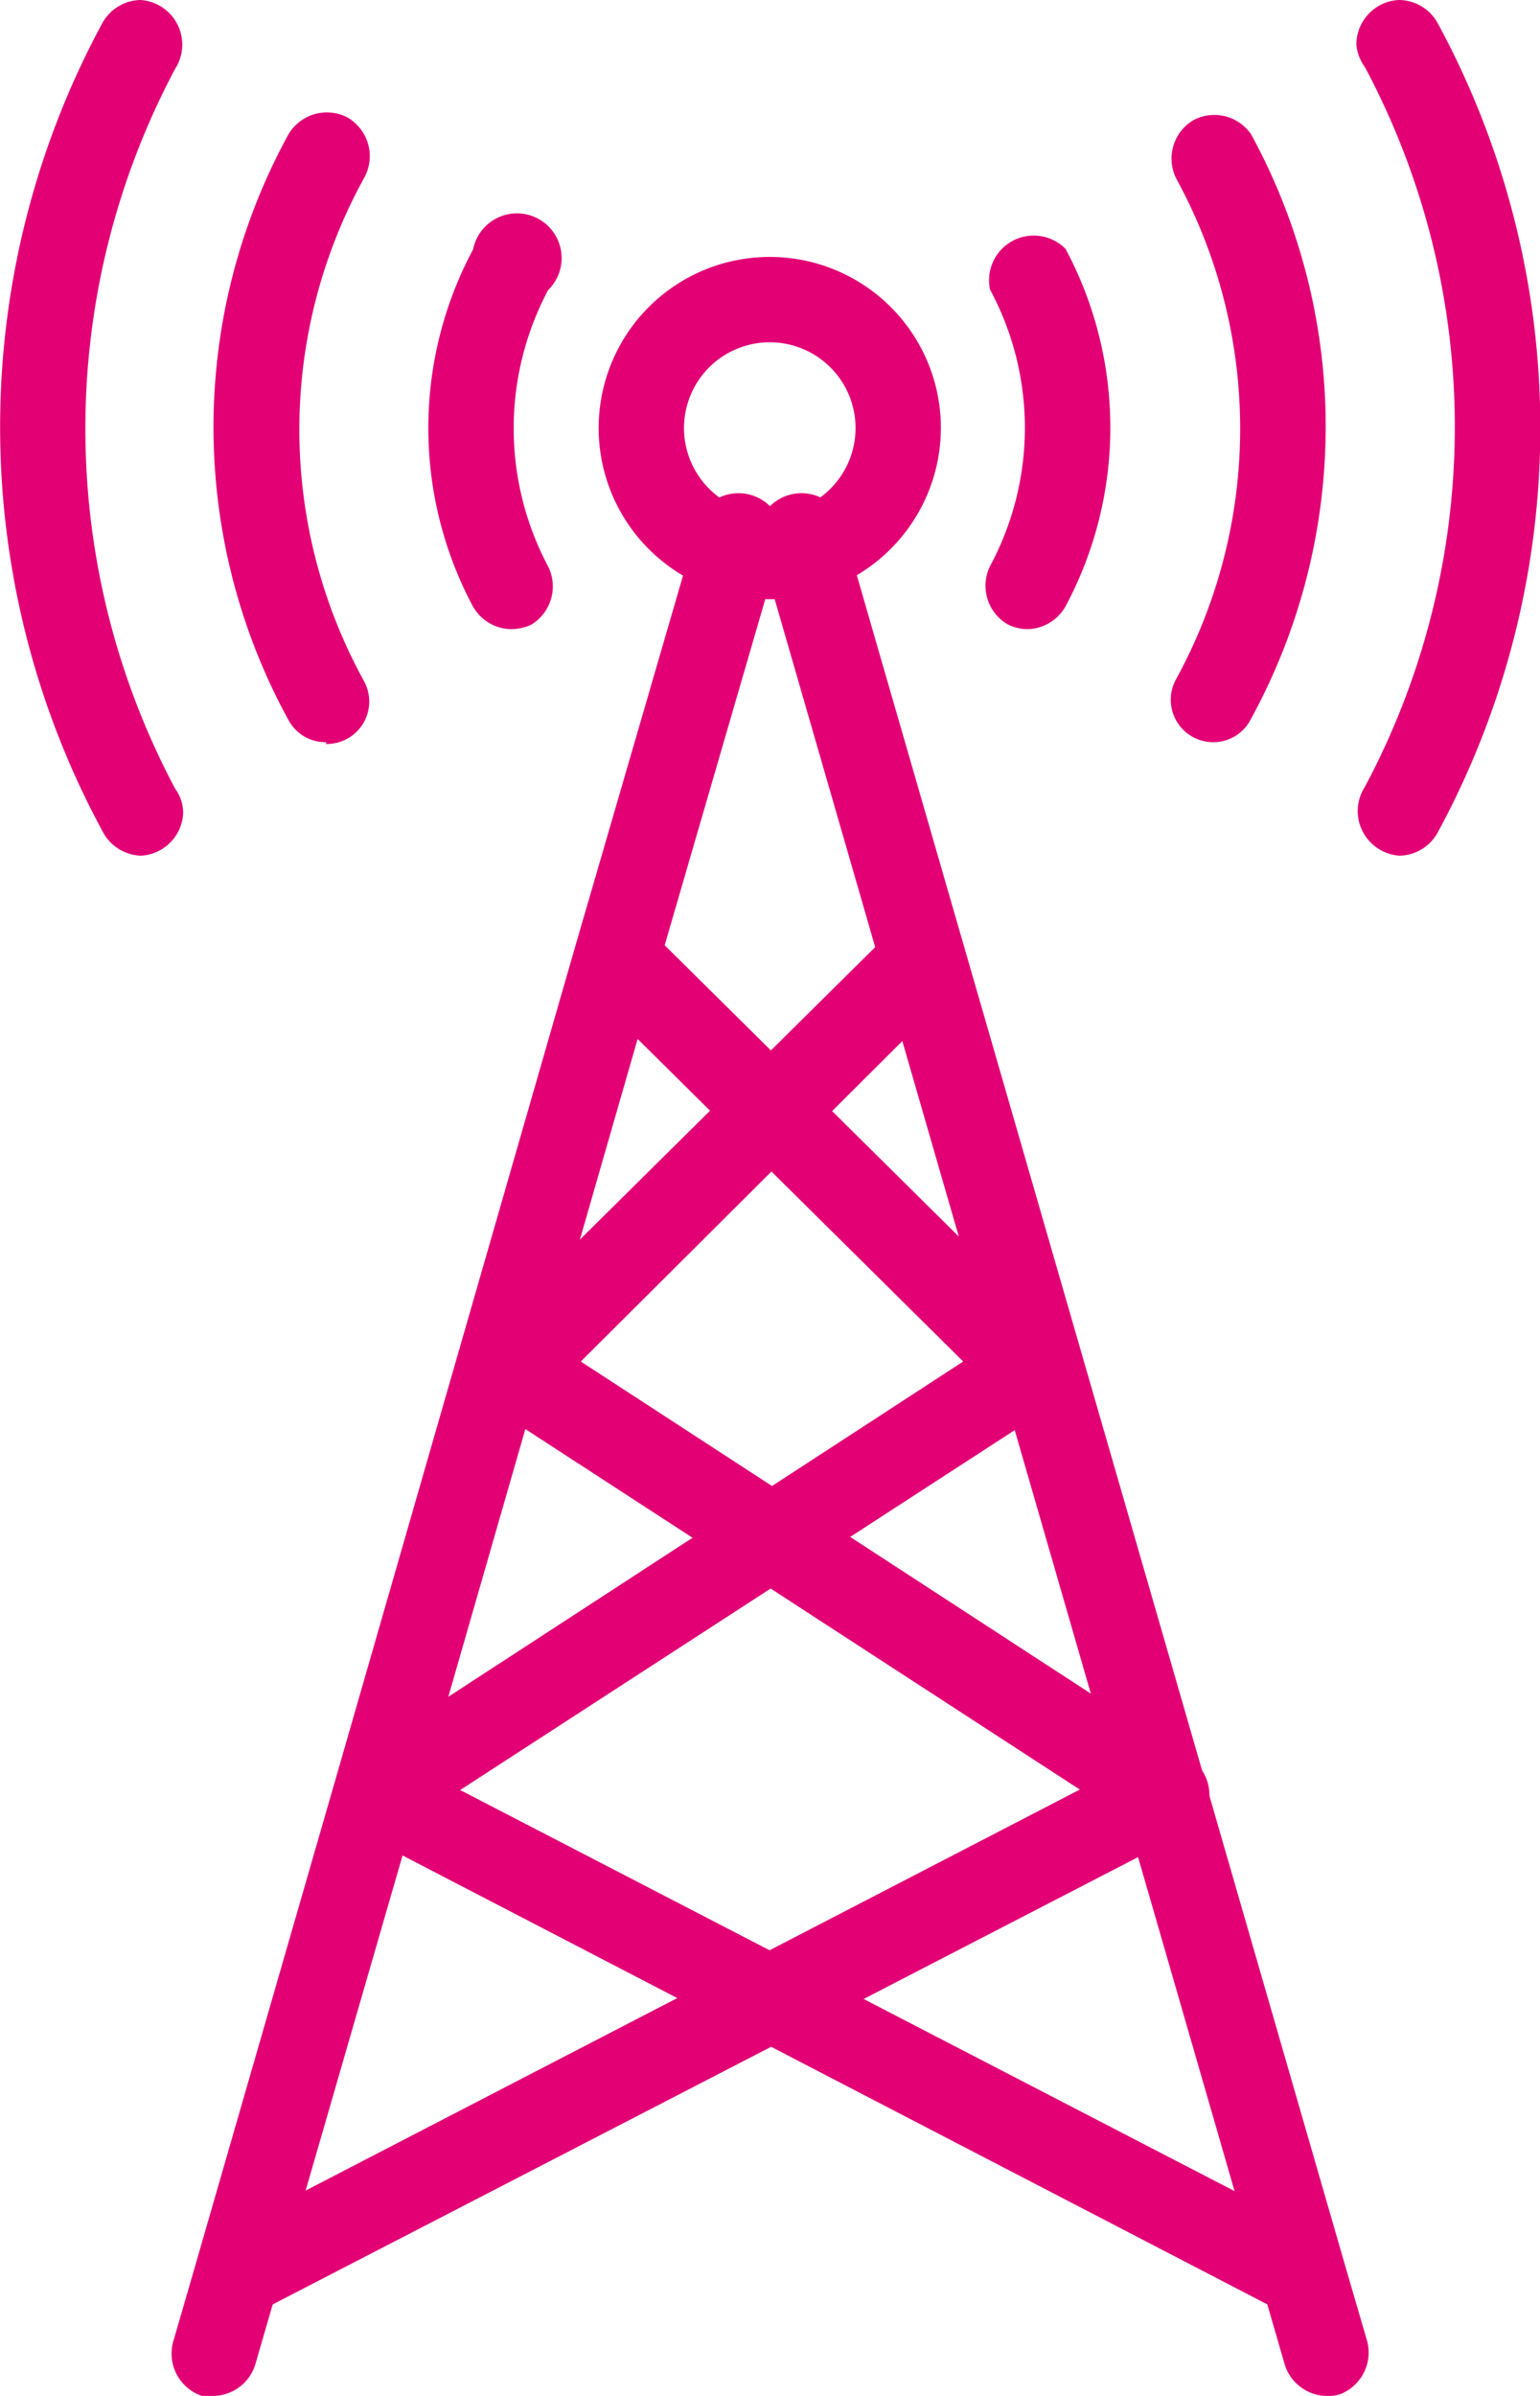
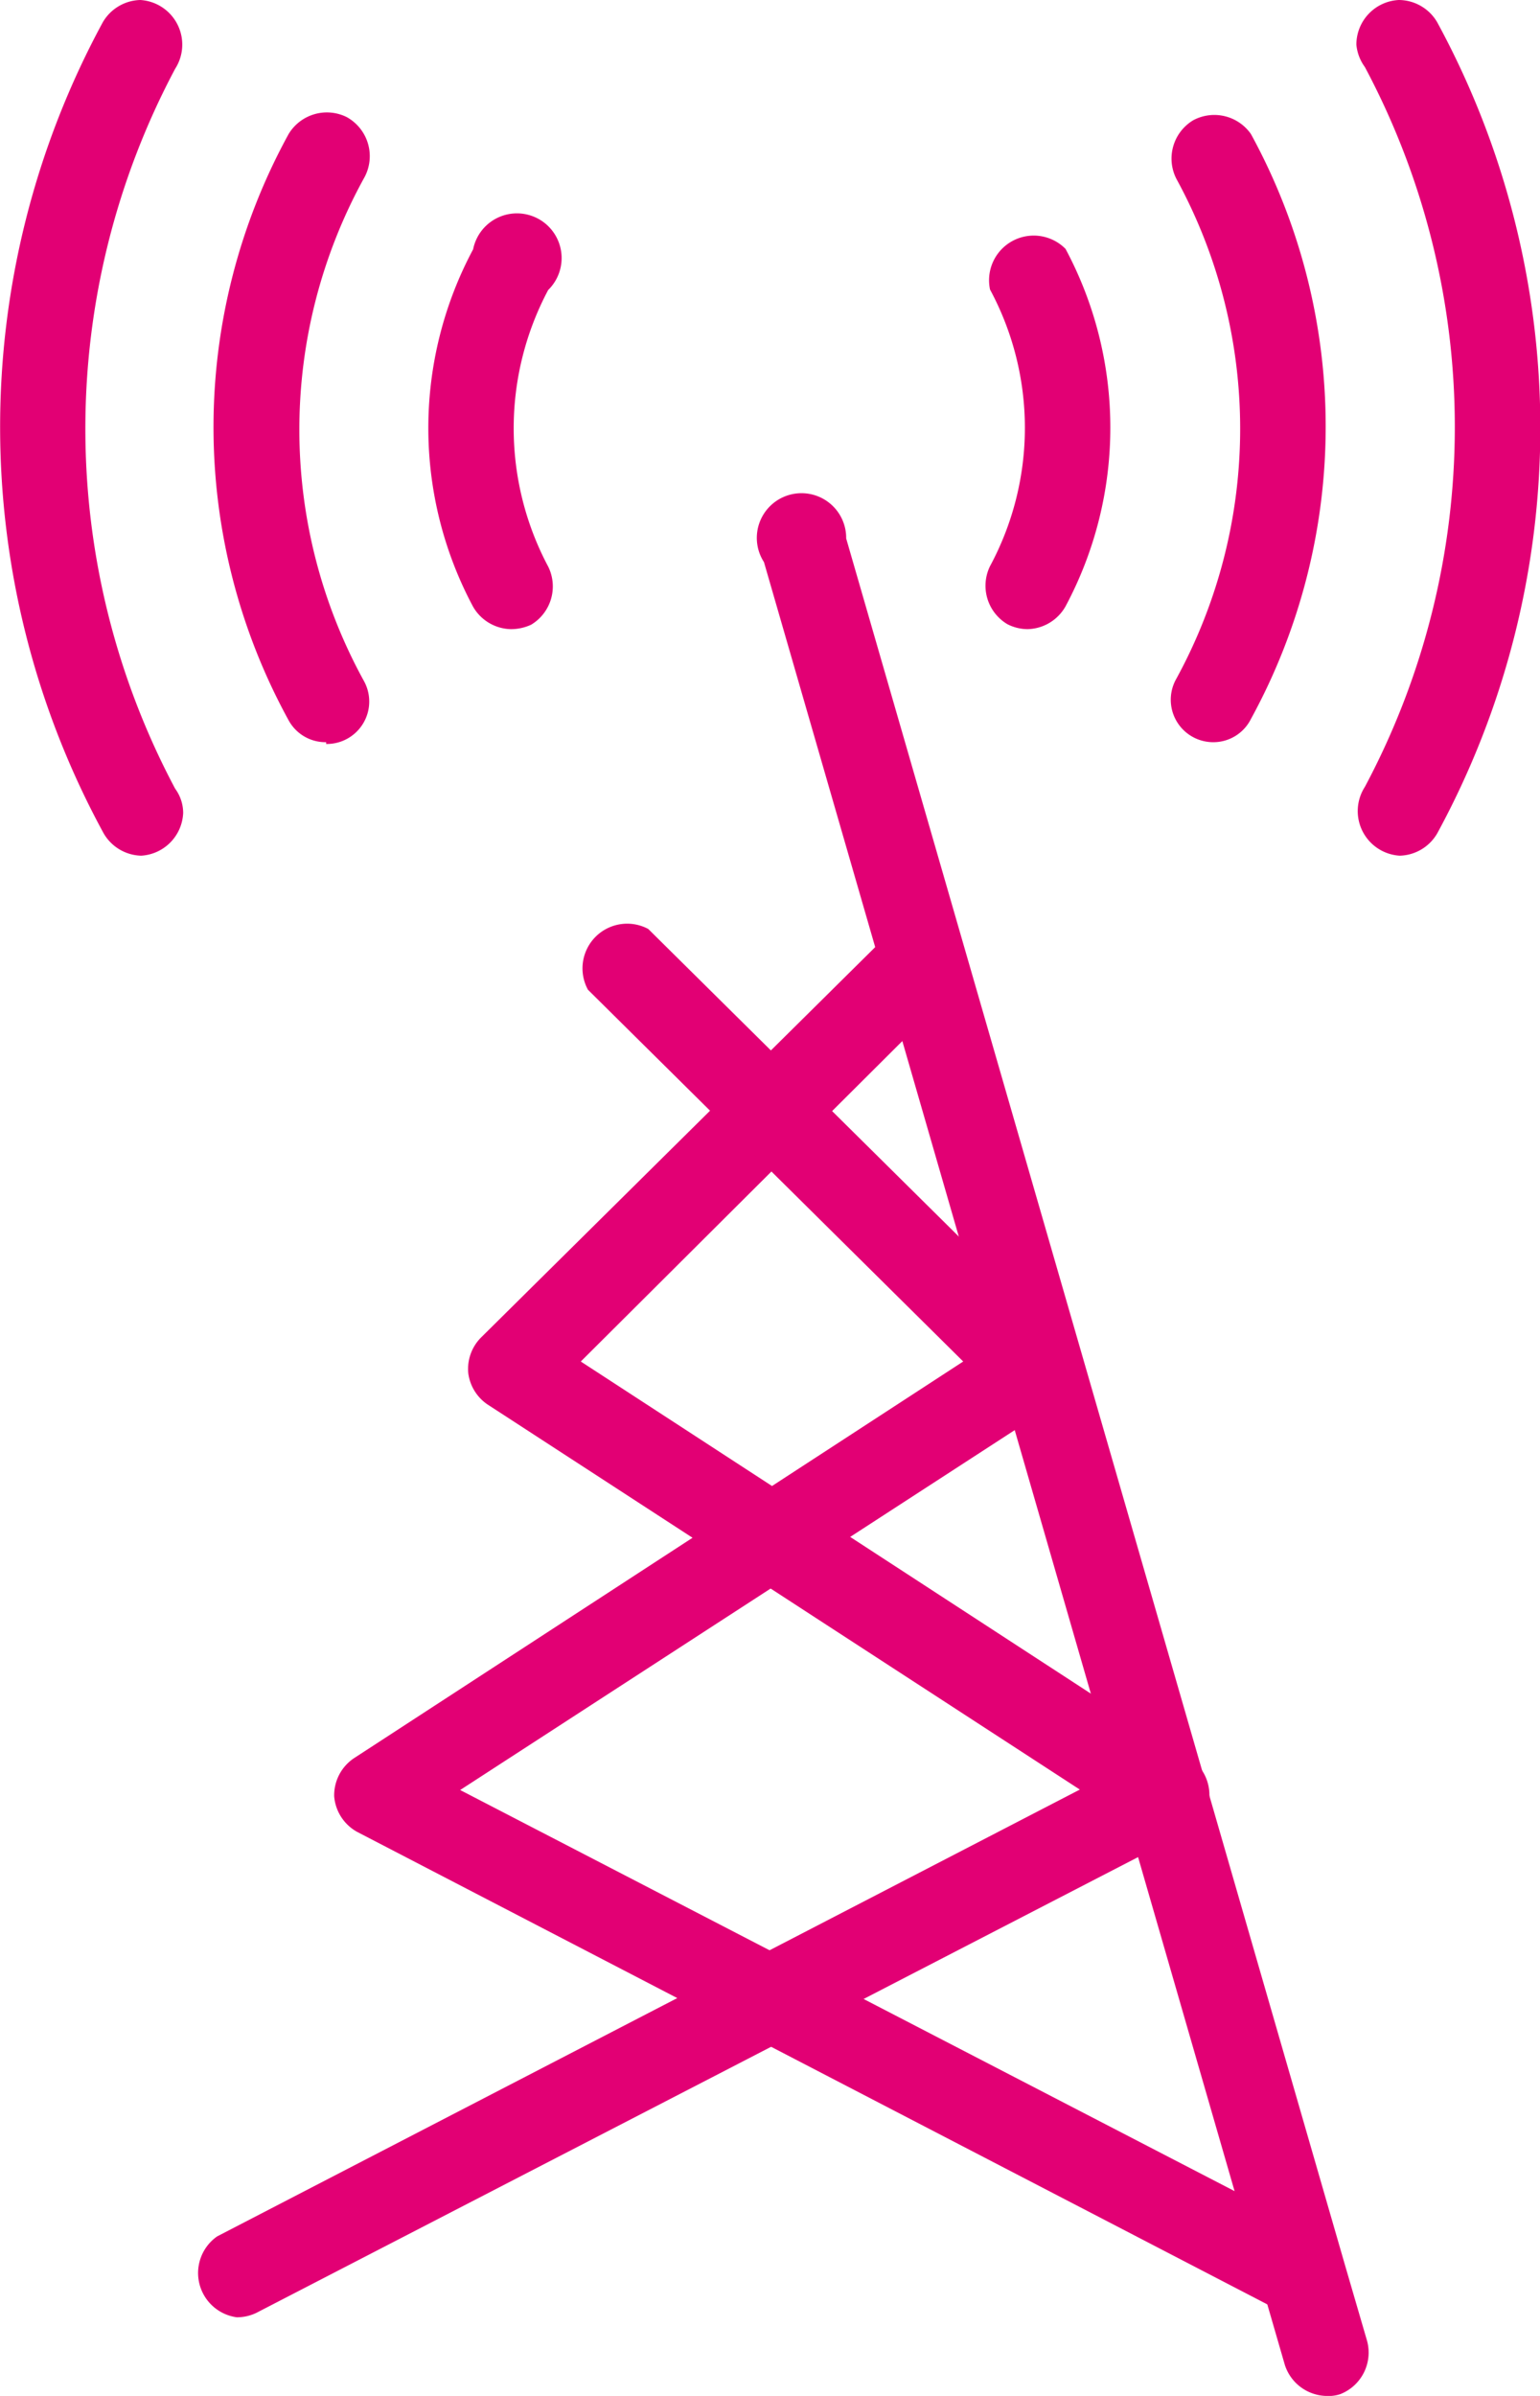
<svg xmlns="http://www.w3.org/2000/svg" viewBox="0 0 34.47 53.62">
  <defs>
    <style>.cls-1{fill:#E20074;}</style>
  </defs>
  <g id="Layer_2" data-name="Layer 2">
    <g id="Layer_1-2" data-name="Layer 1">
      <path class="cls-1" d="M23,14.08a1,1,0,0,1-.45-.11,1,1,0,0,1-.39-1.3,6.53,6.53,0,0,0,0-6.19,1,1,0,0,1,1.69-.91,8.48,8.48,0,0,1,0,8A1,1,0,0,1,23,14.08Z" />
      <path class="cls-1" d="M11.43,14.08a1,1,0,0,1-.84-.5,8.48,8.48,0,0,1,0-8,1,1,0,1,1,1.68.91,6.59,6.59,0,0,0,0,6.19,1,1,0,0,1-.38,1.3A1.07,1.07,0,0,1,11.43,14.08Z" />
      <path class="cls-1" d="M31.33,19.15a1,1,0,0,1-.78-1.54,17.12,17.12,0,0,0,0-16.11A1,1,0,0,1,30.36,1a1,1,0,0,1,.95-1,1,1,0,0,1,.86.5,19,19,0,0,1,0,18.15A1,1,0,0,1,31.33,19.15Z" />
      <path class="cls-1" d="M3.16,19.15h0a1,1,0,0,1-.84-.5A19,19,0,0,1,2.3.5,1,1,0,0,1,3.14,0a1,1,0,0,1,.78,1.54,17.15,17.15,0,0,0,0,16.11.92.92,0,0,1,.18.54A1,1,0,0,1,3.16,19.15Z" />
      <path class="cls-1" d="M27.17,16.61a.95.95,0,0,1-.84-1.42A11.67,11.67,0,0,0,26.33,4a1,1,0,0,1,.38-1.31A1,1,0,0,1,28,3a13.64,13.64,0,0,1,0,13.09A.94.94,0,0,1,27.17,16.61Z" />
      <path class="cls-1" d="M7.3,16.61a.94.94,0,0,1-.84-.49A13.64,13.64,0,0,1,6.46,3a1,1,0,0,1,1.3-.38A1,1,0,0,1,8.14,4a11.67,11.67,0,0,0,0,11.23.95.95,0,0,1-.84,1.42Z" />
-       <path class="cls-1" d="M17.23,13.41a3.83,3.83,0,1,1,3.83-3.83A3.84,3.84,0,0,1,17.23,13.41Zm0-5.75a1.92,1.92,0,1,0,1.92,1.92A1.92,1.92,0,0,0,17.23,7.66Z" />
      <path class="cls-1" d="M29.68,53.62a1,1,0,0,1-.92-.69l-.51-1.76L17.1,12.58a1,1,0,1,1,1.84-.53L30.09,50.64l.51,1.75A1,1,0,0,1,30,53.58.84.84,0,0,1,29.68,53.62Z" />
-       <path class="cls-1" d="M4.79,53.62a.84.84,0,0,1-.27,0,1,1,0,0,1-.65-1.19l.51-1.76L7.49,39.89,12.87,21.2l2.66-9.15a1,1,0,1,1,1.84.53l-2.66,9.15L9.33,40.42,6.22,51.17l-.51,1.76A1,1,0,0,1,4.79,53.62Z" />
      <path class="cls-1" d="M5.3,51.86a1,1,0,0,1-.44-1.81l19.31-10L10.91,31.43a1,1,0,0,1-.43-.71,1,1,0,0,1,.28-.78L20,20.79a1,1,0,0,1,1.35,1.36L13,30.47l13.64,8.88a1,1,0,0,1,.43.85.93.93,0,0,1-.51.8L5.74,51.76A1,1,0,0,1,5.3,51.86Z" />
      <path class="cls-1" d="M29.17,51.86a1,1,0,0,1-.44-.1L8,41a1,1,0,0,1-.52-.8,1,1,0,0,1,.44-.85l13.64-8.88-8.4-8.32a1,1,0,0,1,1.35-1.36l9.24,9.15a1,1,0,0,1-.15,1.49L10.3,40.06l19.31,10a1,1,0,0,1,.41,1.3A1,1,0,0,1,29.17,51.86Z" />
    </g>
  </g>
</svg>